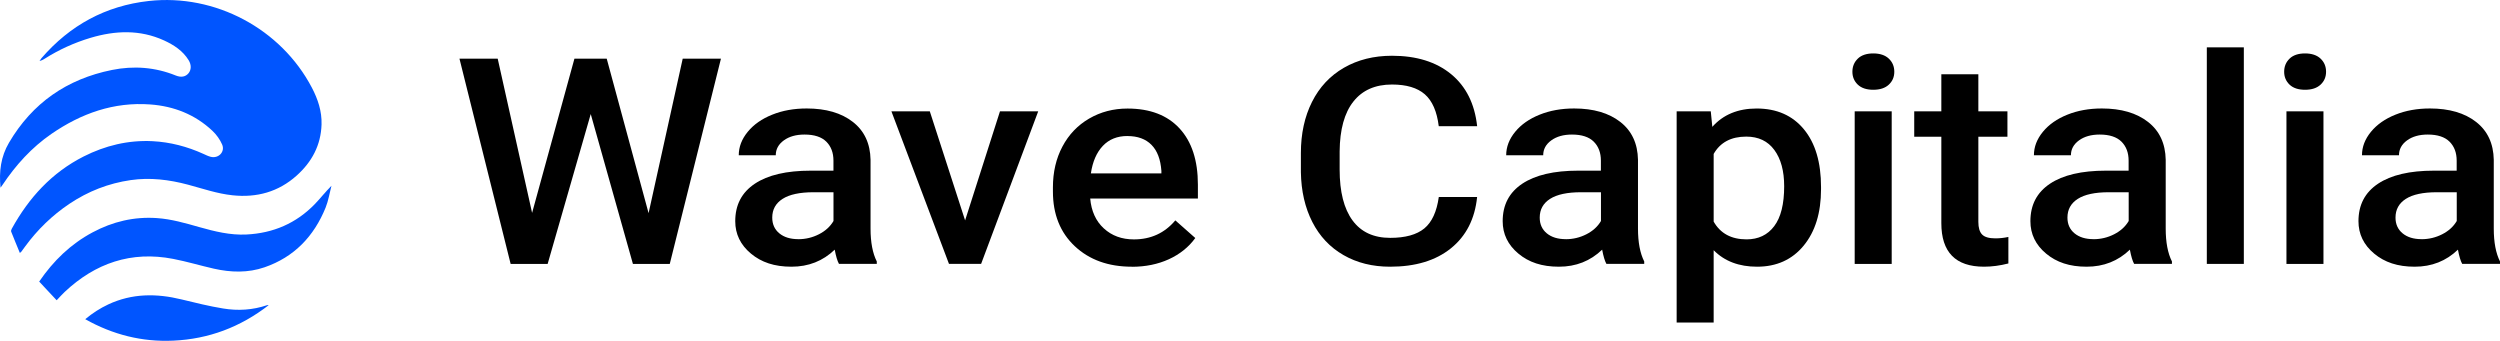
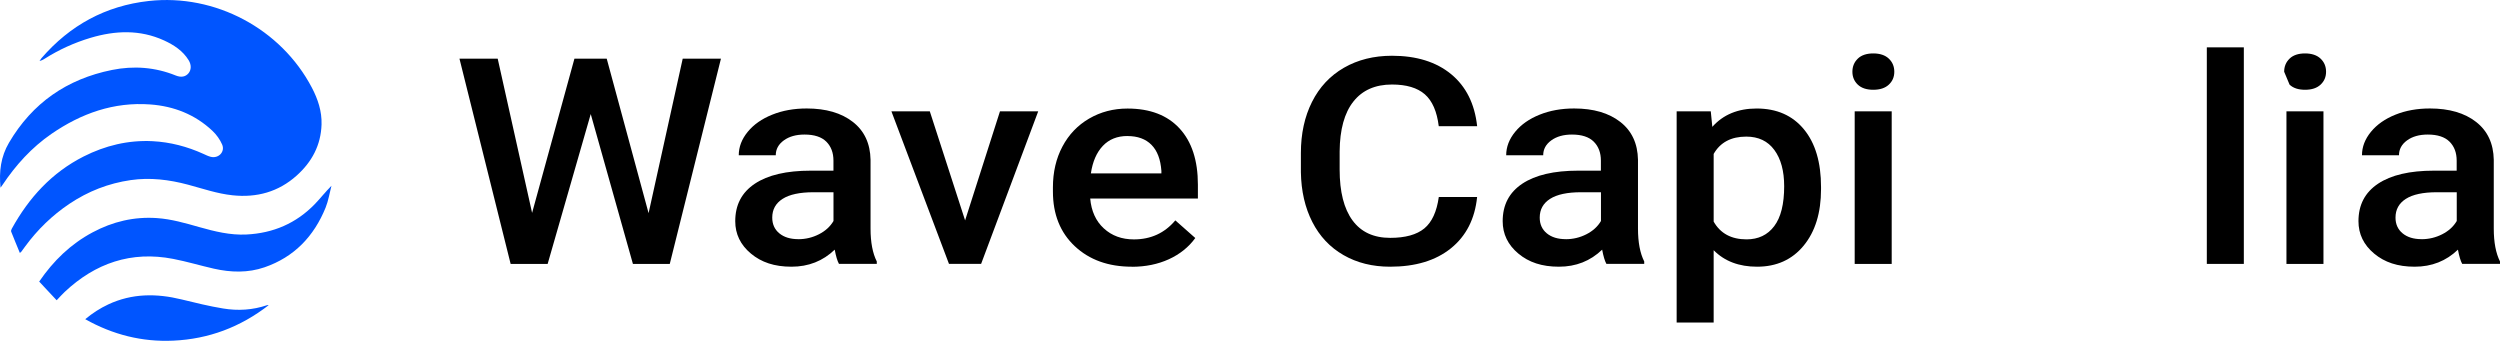
<svg xmlns="http://www.w3.org/2000/svg" id="Livello_1" data-name="Livello 1" viewBox="0 0 633.57 86.37">
  <defs>
    <style>
      .cls-1 {
        fill: #000;
      }

      .cls-1, .cls-2 {
        stroke-width: 0px;
      }

      .cls-2 {
        fill: #05f;
      }
    </style>
  </defs>
  <g>
    <path class="cls-2" d="M5.03,64.1c-.75-1.84-1.5-3.61-2.2-5.4-.08-.2.05-.53.17-.76,4.32-7.83,10.12-14.19,18.19-18.28,5.48-2.77,11.3-4.19,17.47-3.88,4.49.23,8.79,1.36,12.89,3.22.61.28,1.21.58,1.85.74,1.94.5,3.68-1.24,2.91-3.08-.55-1.29-1.45-2.54-2.48-3.51-4.41-4.15-9.77-6.24-15.75-6.68-9.26-.68-17.49,2.27-25.02,7.44-5.04,3.47-9.07,7.92-12.45,12.99-.13.19-.27.38-.48.67-.41-4.1.08-7.88,2.14-11.39,5.92-10.09,14.71-16.15,26.1-18.45,5.5-1.11,10.92-.72,16.16,1.4,1.38.56,2.5.33,3.24-.56.71-.86.77-2.12.03-3.32-1.47-2.39-3.74-3.86-6.22-5-6.11-2.79-12.36-2.53-18.64-.66-4.11,1.23-7.99,2.99-11.62,5.29-.38.24-.77.46-1.31.57.17-.24.33-.5.52-.73C17.73,6.4,26.77,1.46,37.71.25c16.83-1.87,33.52,7.06,41.33,21.97,1.52,2.91,2.55,5.96,2.45,9.31-.16,5.27-2.46,9.52-6.3,12.96-4.63,4.15-10.11,5.65-16.26,5-3.89-.41-7.55-1.69-11.29-2.69-4.76-1.27-9.59-1.87-14.5-1.16-5.63.81-10.81,2.83-15.55,6.01-4.38,2.94-8.1,6.56-11.21,10.8-.34.46-.68.93-1.02,1.39-.03.05-.09.08-.33.26Z" />
    <path class="cls-2" d="M14.35,76.09c-1.53-1.63-2.97-3.18-4.42-4.73,3.63-5.3,8-9.52,13.55-12.48,5.09-2.72,10.51-4.01,16.28-3.61,3.68.25,7.2,1.28,10.73,2.28,3.91,1.1,7.85,2.09,11.97,1.88,6.77-.33,12.6-2.83,17.33-7.71,1.42-1.47,2.67-3.09,4.21-4.64-.48,1.85-.77,3.77-1.48,5.53-2.95,7.27-7.96,12.54-15.48,15.13-4.21,1.45-8.53,1.32-12.83.35-3.45-.78-6.85-1.81-10.32-2.48-10.63-2.06-19.73,1.07-27.52,8.39-.68.64-1.3,1.35-2.02,2.1Z" />
    <path class="cls-2" d="M68.09,77.34c-7.19,5.57-15.21,8.58-24.15,8.99-7.9.36-15.3-1.48-22.34-5.44,1.87-1.56,3.77-2.77,5.83-3.74,6.03-2.82,12.23-2.82,18.57-1.27,3.5.85,7,1.72,10.55,2.3,3.74.62,7.5.4,11.14-.84.08-.03.17,0,.4,0Z" />
  </g>
  <g>
    <path class="cls-1" d="M164.37,54.02l8.65-39.16h9.69l-12.97,52.02h-9.34l-10.69-37.98-10.92,37.98h-9.38l-12.97-52.02h9.69l8.72,39.09,10.73-39.09h8.18l10.61,39.16Z" />
    <path class="cls-1" d="M212.62,66.88c-.41-.74-.77-1.94-1.08-3.61-2.99,2.88-6.64,4.32-10.96,4.32s-7.62-1.11-10.27-3.32c-2.65-2.21-3.98-4.95-3.98-8.22,0-4.12,1.65-7.28,4.96-9.49s8.03-3.31,14.18-3.31h5.75v-2.54c0-2-.6-3.6-1.81-4.81-1.21-1.2-3.05-1.8-5.52-1.8-2.14,0-3.89.49-5.25,1.48-1.36.99-2.04,2.25-2.04,3.77h-9.38c0-2.12.76-4.1,2.28-5.95,1.52-1.85,3.58-3.29,6.2-4.34,2.61-1.05,5.53-1.57,8.74-1.57,4.89,0,8.79,1.14,11.7,3.41,2.91,2.27,4.4,5.47,4.48,9.59v17.44c0,3.48.53,6.25,1.58,8.33v.61h-9.57ZM202.31,60.62c1.85,0,3.6-.42,5.23-1.25,1.63-.83,2.86-1.95,3.69-3.36v-7.29h-5.06c-3.47,0-6.09.56-7.84,1.68-1.75,1.12-2.62,2.7-2.62,4.75,0,1.67.6,3,1.79,3.98,1.2.99,2.8,1.48,4.81,1.48Z" />
    <path class="cls-1" d="M244.58,55.87l8.84-27.65h9.69l-14.47,38.66h-8.14l-14.59-38.66h9.73l8.95,27.65Z" />
    <path class="cls-1" d="M286.84,67.59c-5.94,0-10.76-1.73-14.46-5.2-3.69-3.46-5.54-8.08-5.54-13.84v-1.07c0-3.86.8-7.31,2.41-10.34,1.61-3.04,3.87-5.4,6.77-7.09,2.91-1.69,6.15-2.54,9.73-2.54,5.69,0,10.08,1.68,13.18,5.04,3.1,3.36,4.65,8.11,4.65,14.26v3.5h-27.29c.28,3.19,1.43,5.72,3.45,7.57,2.02,1.86,4.56,2.79,7.62,2.79,4.3,0,7.8-1.61,10.5-4.82l5.06,4.47c-1.67,2.31-3.91,4.1-6.7,5.38-2.79,1.27-5.92,1.91-9.4,1.91ZM285.72,34.47c-2.57,0-4.65.83-6.23,2.5-1.58,1.67-2.59,3.99-3.03,6.97h17.87v-.64c-.21-2.91-1.04-5.1-2.51-6.59-1.47-1.49-3.5-2.23-6.1-2.23Z" />
    <path class="cls-1" d="M374.34,49.94c-.57,5.55-2.78,9.88-6.64,12.99-3.86,3.11-8.99,4.66-15.4,4.66-4.48,0-8.42-.98-11.83-2.95-3.41-1.96-6.04-4.76-7.89-8.38-1.85-3.62-2.82-7.82-2.9-12.61v-4.86c0-4.91.94-9.23,2.82-12.97,1.88-3.74,4.57-6.62,8.09-8.65,3.51-2.02,7.57-3.04,12.18-3.04,6.2,0,11.19,1.55,14.98,4.66,3.78,3.11,5.98,7.51,6.6,13.2h-9.73c-.46-3.74-1.64-6.44-3.53-8.09-1.89-1.65-4.66-2.48-8.32-2.48-4.25,0-7.51,1.44-9.78,4.31-2.28,2.87-3.44,7.09-3.49,12.64v4.61c0,5.63,1.09,9.92,3.26,12.87,2.17,2.96,5.36,4.43,9.55,4.43,3.83,0,6.72-.8,8.65-2.39s3.15-4.25,3.67-7.97h9.73Z" />
    <path class="cls-1" d="M407.11,66.88c-.41-.74-.77-1.94-1.08-3.61-2.99,2.88-6.64,4.32-10.96,4.32s-7.62-1.11-10.27-3.32c-2.65-2.21-3.98-4.95-3.98-8.22,0-4.12,1.65-7.28,4.96-9.49s8.03-3.31,14.18-3.31h5.75v-2.54c0-2-.6-3.6-1.81-4.81-1.21-1.2-3.05-1.8-5.52-1.8-2.14,0-3.89.49-5.25,1.48-1.36.99-2.04,2.25-2.04,3.77h-9.38c0-2.12.76-4.1,2.28-5.95,1.52-1.85,3.58-3.29,6.2-4.34,2.61-1.05,5.53-1.57,8.74-1.57,4.89,0,8.79,1.14,11.7,3.41,2.91,2.27,4.4,5.47,4.48,9.59v17.44c0,3.48.53,6.25,1.58,8.33v.61h-9.57ZM396.81,60.62c1.85,0,3.6-.42,5.23-1.25,1.63-.83,2.86-1.95,3.69-3.36v-7.29h-5.06c-3.47,0-6.09.56-7.84,1.68-1.75,1.12-2.62,2.7-2.62,4.75,0,1.67.6,3,1.79,3.98,1.2.99,2.8,1.48,4.81,1.48Z" />
    <path class="cls-1" d="M461.5,47.94c0,5.98-1.47,10.75-4.4,14.31-2.93,3.56-6.87,5.34-11.81,5.34-4.58,0-8.25-1.39-11-4.18v18.33h-9.38V28.22h8.65l.39,3.93c2.75-3.1,6.5-4.65,11.23-4.65,5.09,0,9.09,1.76,11.98,5.27,2.9,3.51,4.34,8.39,4.34,14.63v.54ZM452.16,47.19c0-3.86-.83-6.92-2.49-9.18-1.66-2.26-4.03-3.39-7.12-3.39-3.83,0-6.59,1.46-8.26,4.39v17.15c1.7,3,4.48,4.5,8.34,4.5,2.98,0,5.32-1.11,7-3.34,1.69-2.23,2.53-5.6,2.53-10.13Z" />
    <path class="cls-1" d="M469.45,18.18c0-1.33.46-2.44,1.37-3.32.91-.88,2.22-1.32,3.92-1.32s3.01.44,3.94,1.32c.93.88,1.39,1.99,1.39,3.32s-.46,2.4-1.39,3.27c-.93.87-2.24,1.3-3.94,1.3s-3-.43-3.92-1.3c-.91-.87-1.37-1.96-1.37-3.27ZM479.41,66.88h-9.38V28.22h9.38v38.66Z" />
-     <path class="cls-1" d="M501.37,18.82v9.4h7.37v6.43h-7.37v21.58c0,1.48.31,2.54.95,3.2s1.76.98,3.38.98c1.08,0,2.17-.12,3.28-.36v6.72c-2.14.55-4.19.82-6.18.82-7.21,0-10.81-3.68-10.81-11.04v-21.9h-6.87v-6.43h6.87v-9.4h9.38Z" />
-     <path class="cls-1" d="M540.85,66.88c-.41-.74-.77-1.94-1.08-3.61-2.99,2.88-6.64,4.32-10.96,4.32s-7.62-1.11-10.27-3.32c-2.65-2.21-3.98-4.95-3.98-8.22,0-4.12,1.65-7.28,4.96-9.49s8.03-3.31,14.18-3.31h5.75v-2.54c0-2-.6-3.6-1.81-4.81-1.21-1.2-3.05-1.8-5.52-1.8-2.14,0-3.89.49-5.25,1.48-1.36.99-2.04,2.25-2.04,3.77h-9.38c0-2.12.76-4.1,2.28-5.95,1.52-1.85,3.58-3.29,6.2-4.34,2.61-1.05,5.53-1.57,8.74-1.57,4.89,0,8.79,1.14,11.7,3.41,2.91,2.27,4.4,5.47,4.48,9.59v17.44c0,3.48.53,6.25,1.58,8.33v.61h-9.57ZM530.55,60.62c1.85,0,3.6-.42,5.23-1.25,1.63-.83,2.86-1.95,3.69-3.36v-7.29h-5.06c-3.47,0-6.09.56-7.84,1.68-1.75,1.12-2.62,2.7-2.62,4.75,0,1.67.6,3,1.79,3.98,1.2.99,2.8,1.48,4.81,1.48Z" />
    <path class="cls-1" d="M568.65,66.88h-9.38V12h9.38v54.88Z" />
-     <path class="cls-1" d="M578.87,18.18c0-1.33.46-2.44,1.37-3.32.91-.88,2.22-1.32,3.92-1.32s3.01.44,3.94,1.32c.93.88,1.39,1.99,1.39,3.32s-.46,2.4-1.39,3.27c-.93.87-2.24,1.3-3.94,1.3s-3-.43-3.92-1.3c-.91-.87-1.37-1.96-1.37-3.27ZM588.83,66.88h-9.38V28.22h9.38v38.66Z" />
+     <path class="cls-1" d="M578.87,18.18c0-1.33.46-2.44,1.37-3.32.91-.88,2.22-1.32,3.92-1.32s3.01.44,3.94,1.32c.93.88,1.39,1.99,1.39,3.32s-.46,2.4-1.39,3.27c-.93.87-2.24,1.3-3.94,1.3s-3-.43-3.92-1.3ZM588.83,66.88h-9.38V28.22h9.38v38.66Z" />
    <path class="cls-1" d="M623.99,66.88c-.41-.74-.77-1.94-1.08-3.61-2.99,2.88-6.64,4.32-10.96,4.32s-7.62-1.11-10.27-3.32c-2.65-2.21-3.98-4.95-3.98-8.22,0-4.12,1.65-7.28,4.96-9.49s8.03-3.31,14.18-3.31h5.75v-2.54c0-2-.6-3.6-1.81-4.81-1.21-1.2-3.05-1.8-5.52-1.8-2.14,0-3.89.49-5.25,1.48-1.36.99-2.04,2.25-2.04,3.77h-9.38c0-2.12.76-4.1,2.28-5.95,1.52-1.85,3.58-3.29,6.2-4.34,2.61-1.05,5.53-1.57,8.74-1.57,4.89,0,8.79,1.14,11.7,3.41,2.91,2.27,4.4,5.47,4.48,9.59v17.44c0,3.48.53,6.25,1.58,8.33v.61h-9.57ZM613.69,60.62c1.85,0,3.6-.42,5.23-1.25,1.63-.83,2.86-1.95,3.69-3.36v-7.29h-5.06c-3.47,0-6.09.56-7.84,1.68-1.75,1.12-2.62,2.7-2.62,4.75,0,1.67.6,3,1.79,3.98,1.2.99,2.8,1.48,4.81,1.48Z" />
  </g>
</svg>